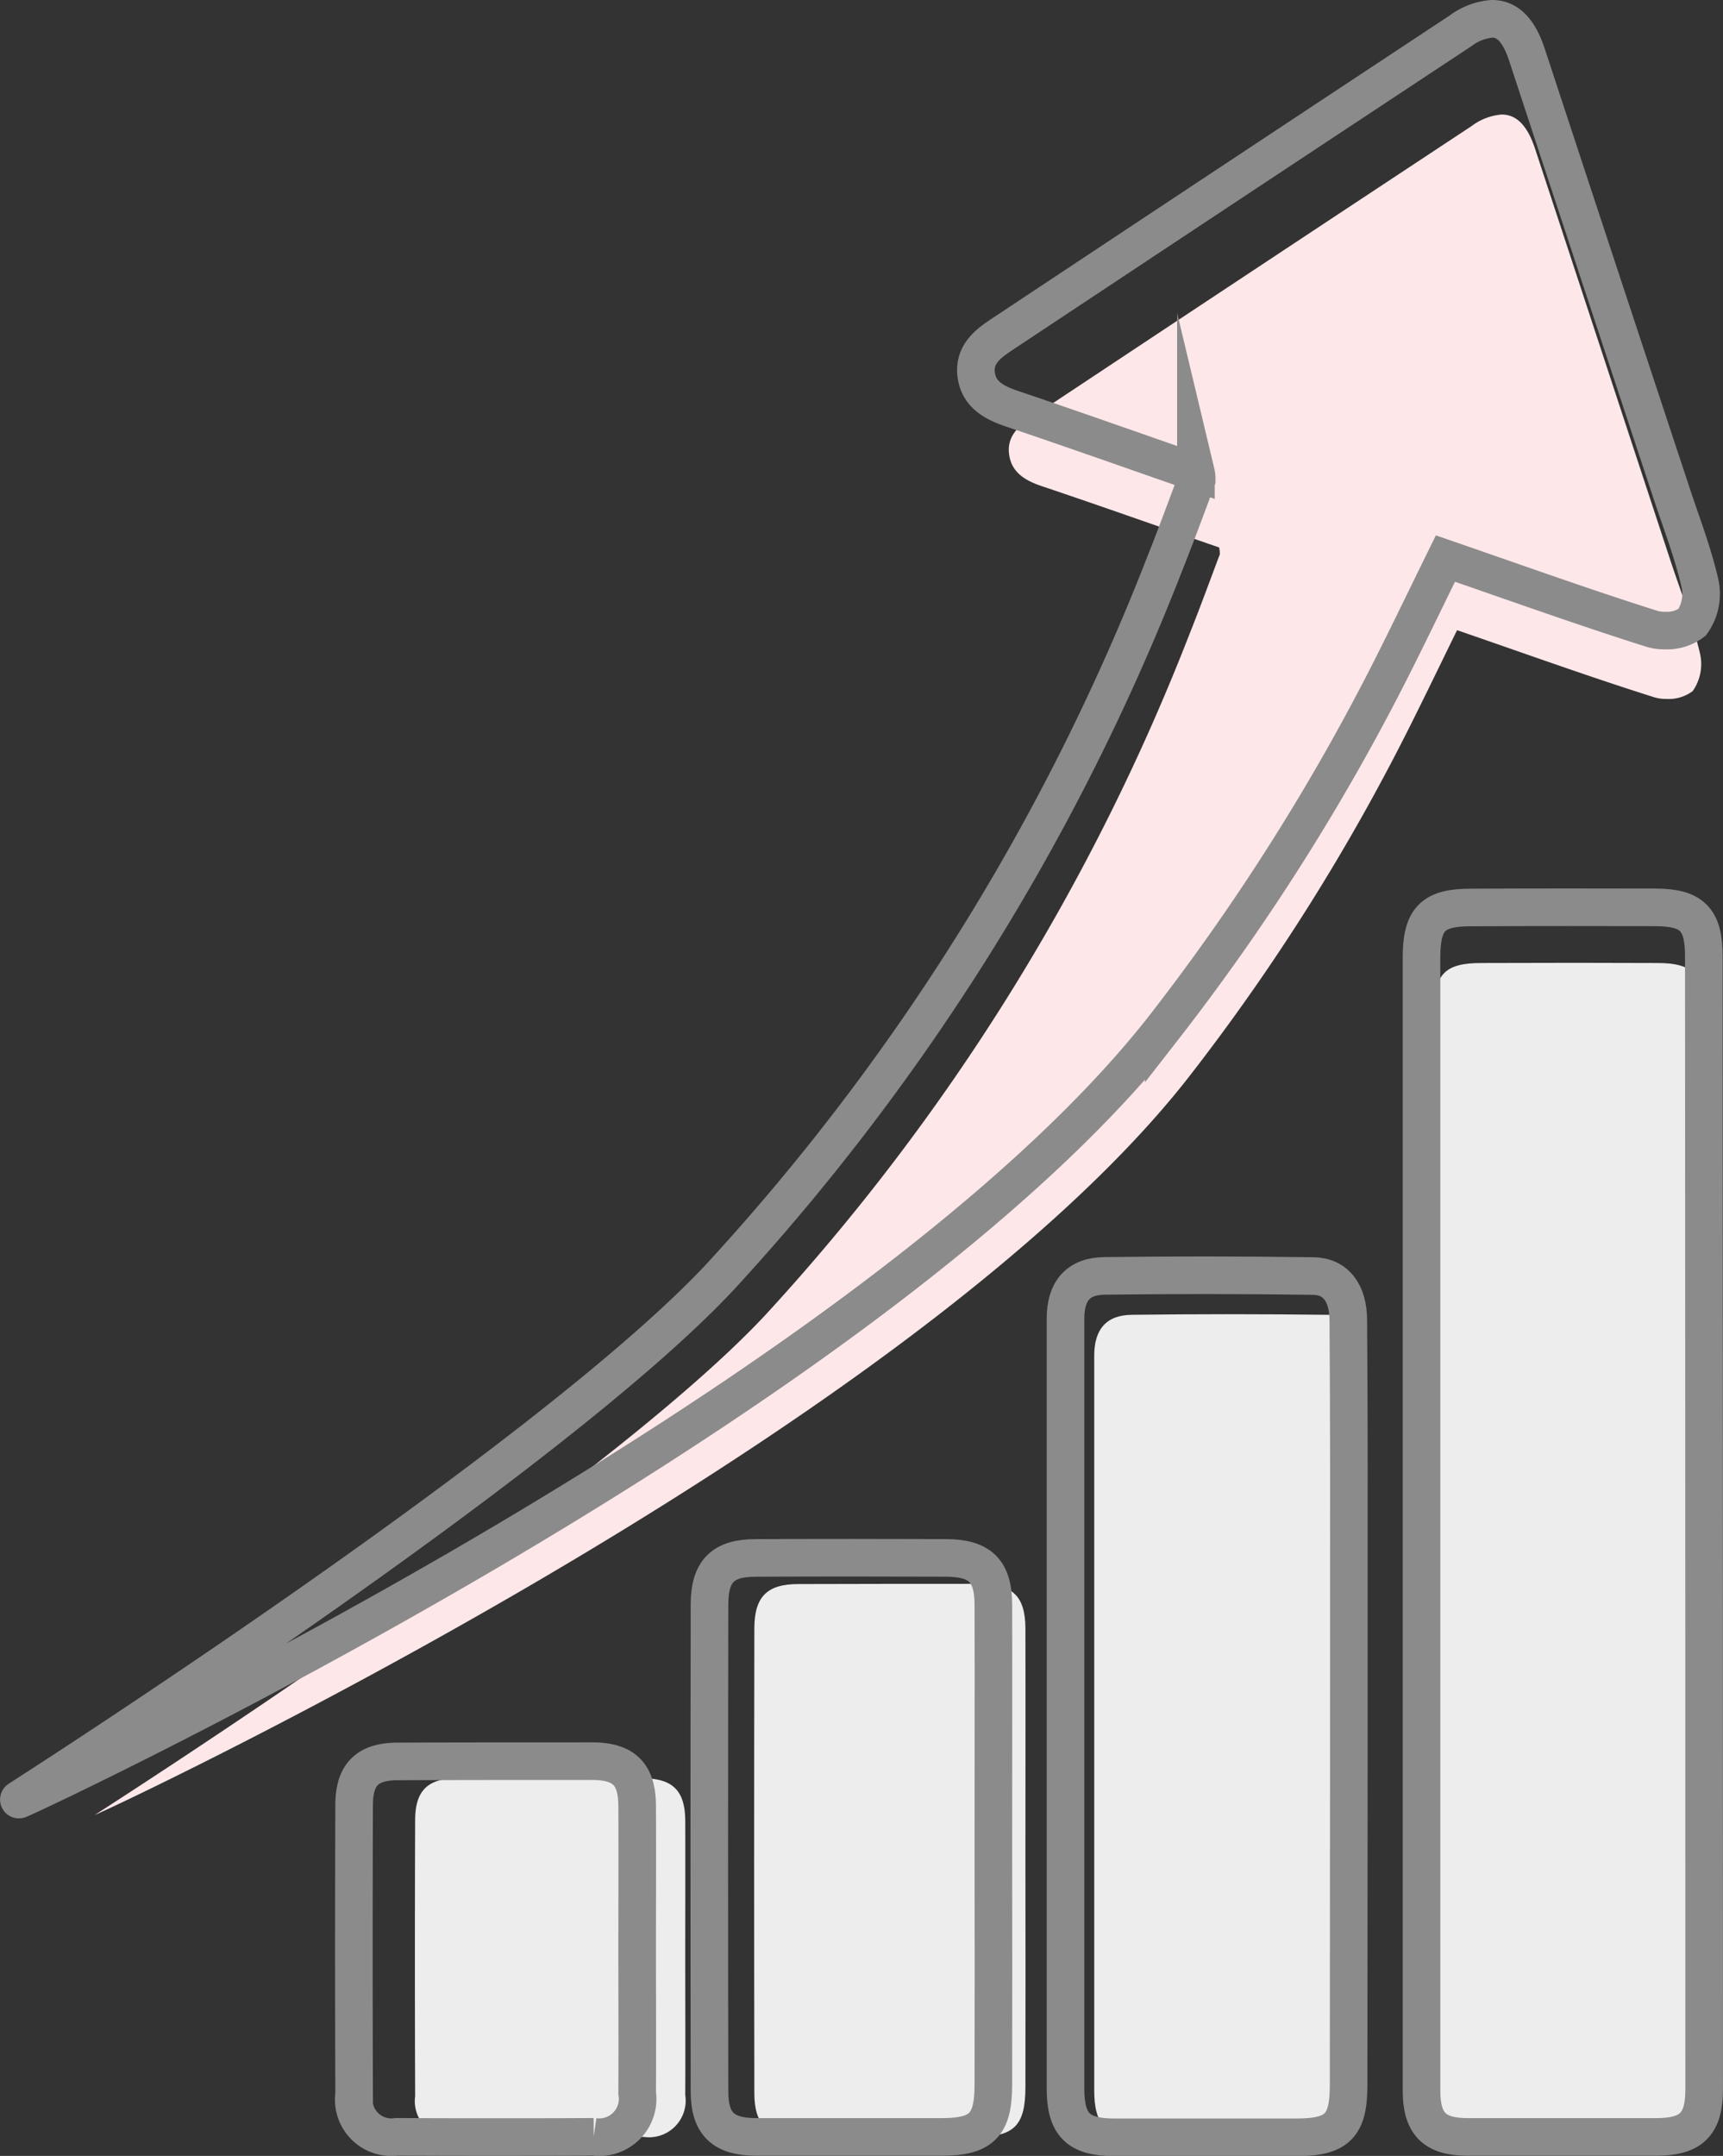
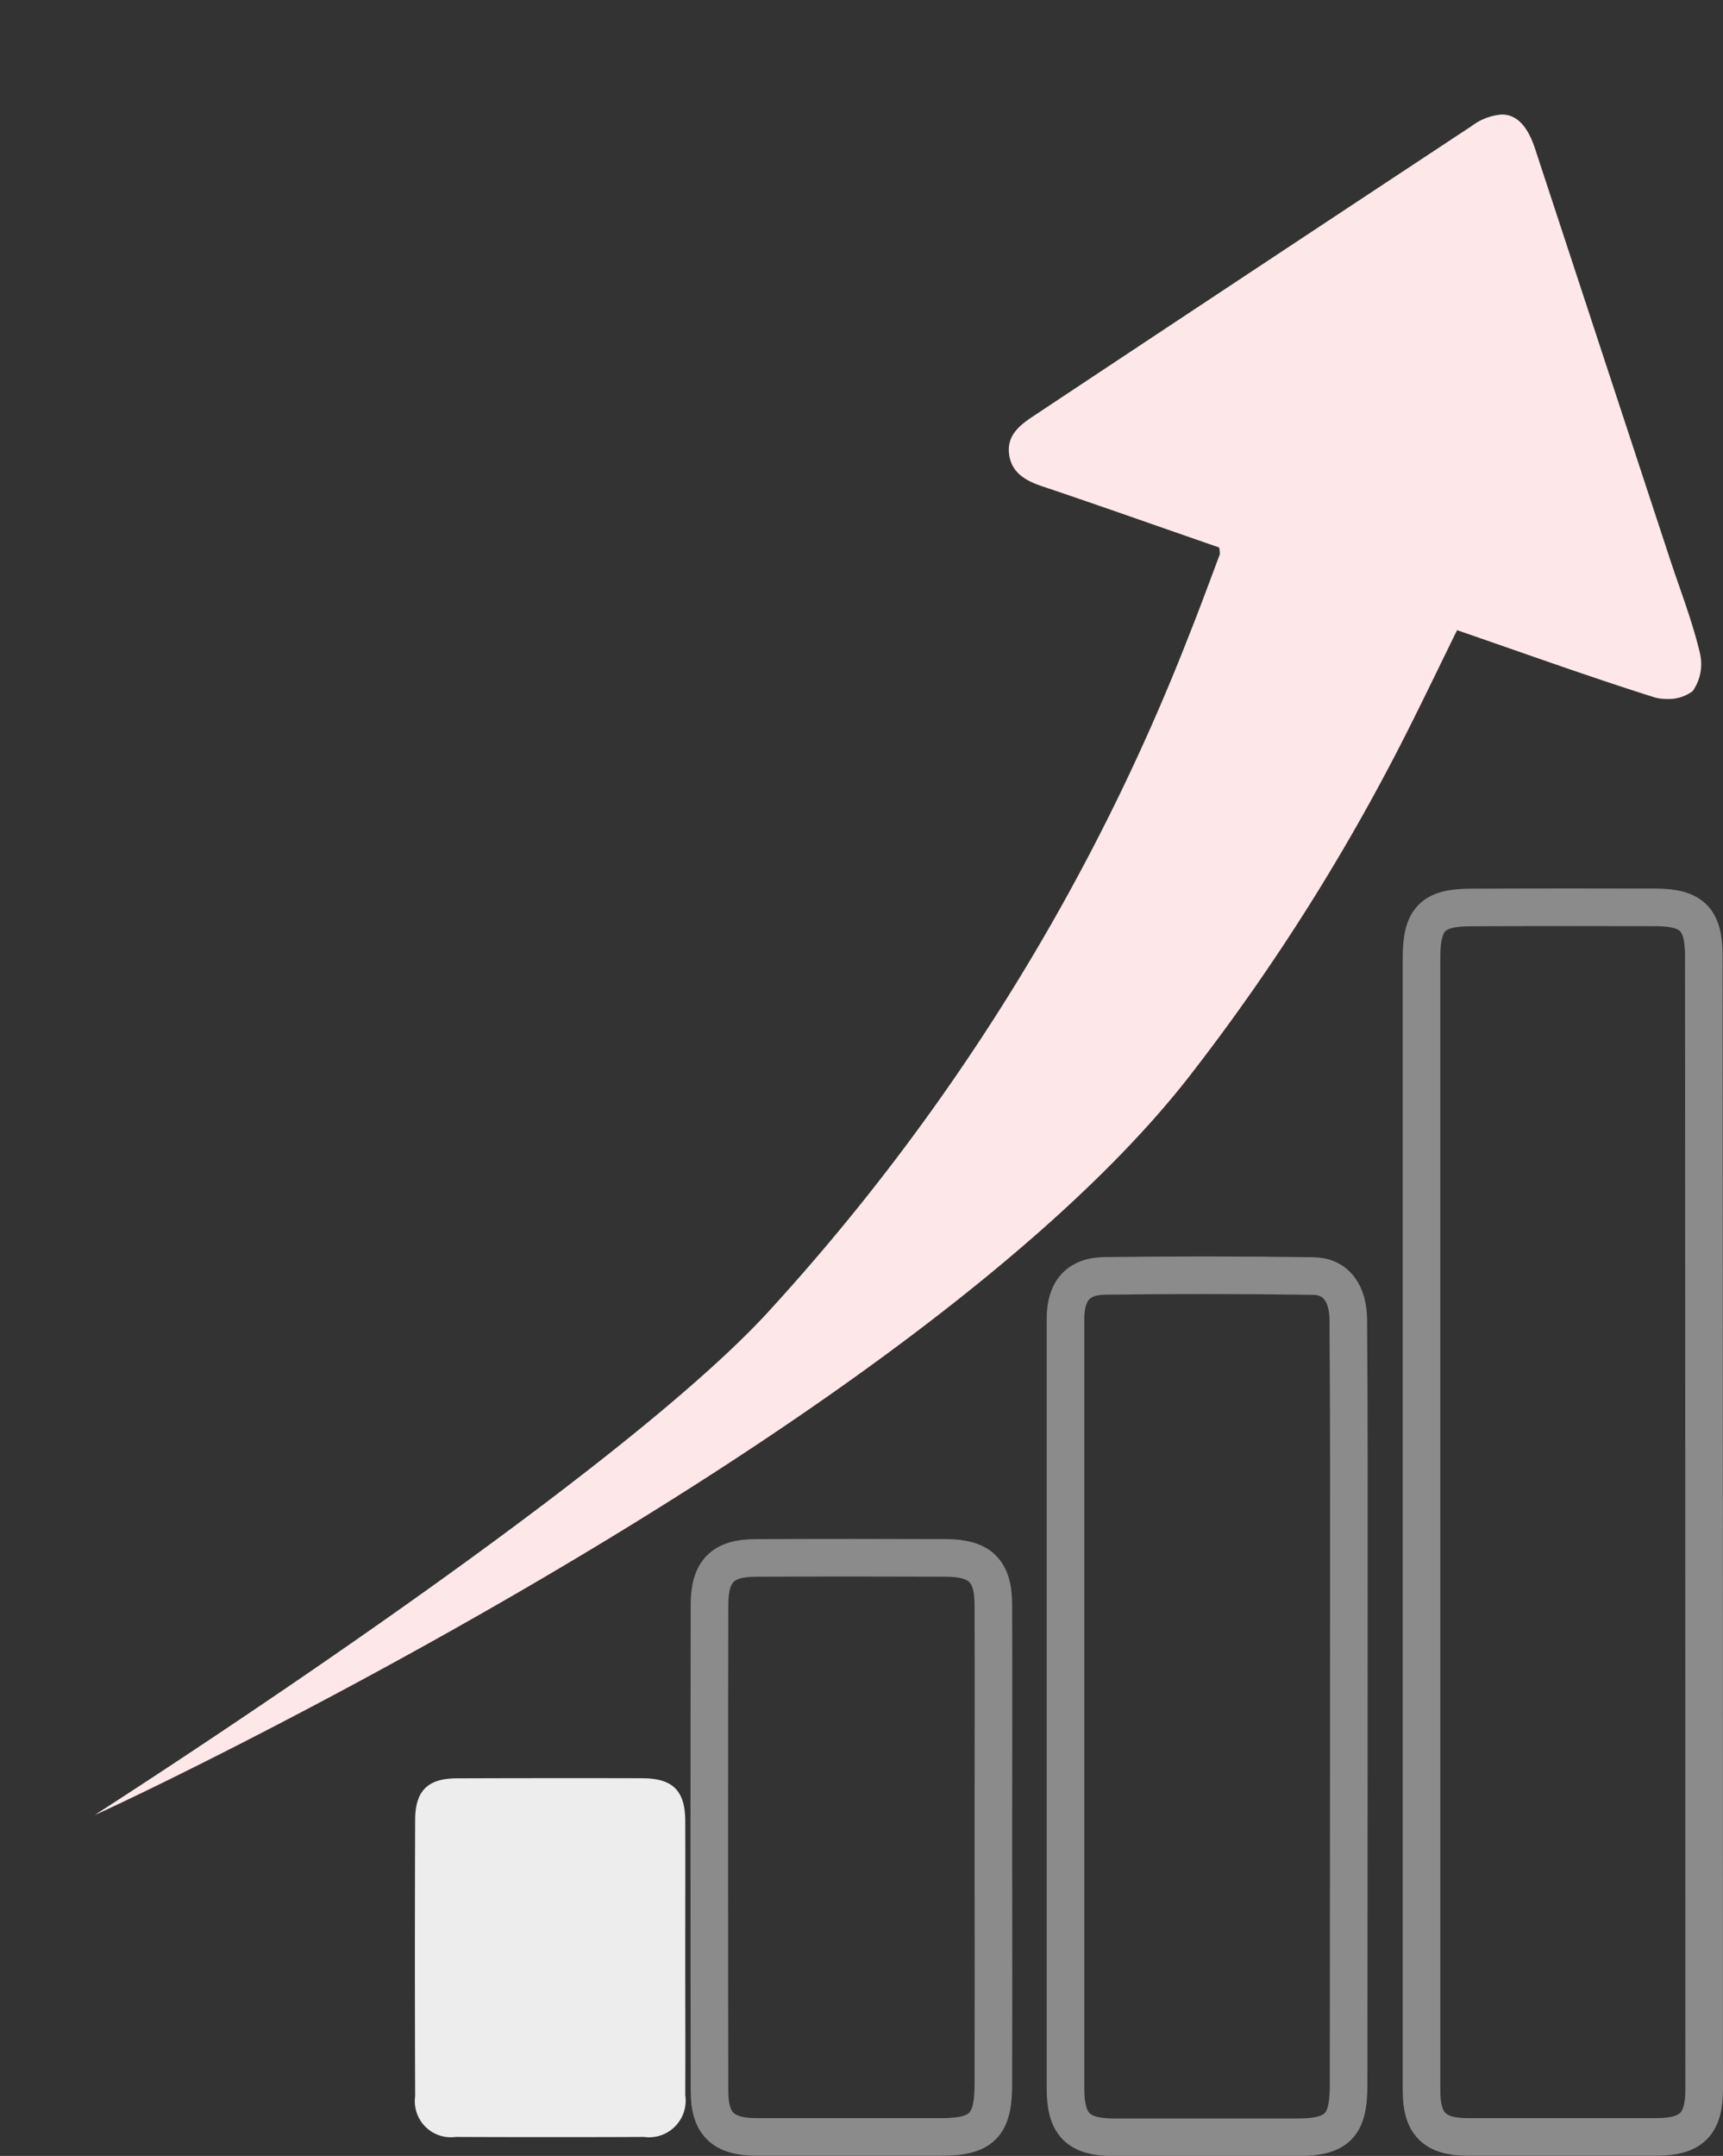
<svg xmlns="http://www.w3.org/2000/svg" width="45.828" height="57.338" viewBox="0 0 45.828 57.338">
  <rect x="0" y="0" width="45.828" height="57.338" fill="#333333" stroke="none" />
  <g id="Group_7005" data-name="Group 7005" transform="translate(0.502 0.5)">
    <g id="Group_6915" data-name="Group 6915" transform="translate(2.026 2.546)">
      <path id="Path_32841" data-name="Path 32841" d="M37.916.5a1.519,1.519,0,0,0-.8.305Q31.275,4.66,25.447,8.528c-.368.245-.7.515-.635,1.01s.447.707.9.856c1.559.524,3.112,1.077,4.685,1.62a.7.7,0,0,1,.019.184c-.27.717-.531,1.432-.815,2.142a57.48,57.48,0,0,1-11.284,18.1C13.886,37.182.489,45.72.5,45.72c.079,0,21.56-10.006,29.074-19.6a55.979,55.979,0,0,0,5.961-9.476c.4-.8.791-1.613,1.192-2.43,1.787.615,3.5,1.234,5.246,1.785a1.116,1.116,0,0,0,.328.044,1.063,1.063,0,0,0,.693-.209,1.252,1.252,0,0,0,.189-1.022c-.195-.821-.5-1.608-.768-2.411Q40.606,6.9,38.8,1.406C38.6.8,38.311.5,37.916.5Z" transform="translate(-0.5 -0.5)" fill="#fde7e9" />
-       <path id="Path_32842" data-name="Path 32842" d="M24.55,13.368q-1.241,0-2.484.005c-.964,0-1.248.295-1.25,1.268V28.935q0,7.24,0,14.478c0,.845.324,1.175,1.154,1.18q1.2,0,2.412,0t2.412,0c.877-.005,1.2-.326,1.2-1.206q0-14.391-.009-28.776c0-.934-.3-1.236-1.219-1.238Q25.66,13.368,24.55,13.368Z" transform="translate(14.803 9.193)" fill="#ededed" />
-       <path id="Path_32843" data-name="Path 32843" d="M19.209,18.7q-1.276,0-2.553.016c-.682.007-1,.391-1,1.085v9.831q0,4.857,0,9.713c0,.917.317,1.236,1.222,1.24q.773,0,1.548,0l3.095,0c1.034,0,1.325-.282,1.325-1.32q.008-7.905.007-15.8c0-1.206-.007-2.413-.014-3.619,0-.7-.317-1.124-.892-1.129Q20.58,18.7,19.209,18.7Z" transform="translate(10.92 13.206)" fill="#ededed" />
-       <path id="Path_32844" data-name="Path 32844" d="M14.1,22.789q-1.215,0-2.428.005c-.829,0-1.168.335-1.169,1.18q-.011,6.175,0,12.362c0,.833.347,1.157,1.183,1.161.659,0,1.318,0,1.978,0q1.362,0,2.725,0c1.027,0,1.324-.3,1.324-1.329q.005-3.014,0-6.028c0-2.05.005-4.1,0-6.152,0-.87-.337-1.194-1.213-1.2Q15.3,22.79,14.1,22.789Z" transform="translate(7.033 16.289)" fill="#ededed" />
      <path id="Path_32845" data-name="Path 32845" d="M9.487,25.736q-1.51,0-3.016.005c-.771,0-1.11.324-1.113,1.1q-.013,3.677,0,7.355a.959.959,0,0,0,1.08,1.082q1.126.005,2.255.005c.917,0,1.834,0,2.749-.005a.975.975,0,0,0,1.1-1.115c.007-1.2,0-2.412,0-3.617,0-1.224.005-2.453,0-3.678-.005-.8-.33-1.126-1.138-1.129C10.773,25.736,10.129,25.736,9.487,25.736Z" transform="translate(3.156 18.509)" fill="#ededed" />
    </g>
    <g id="Group_6914" data-name="Group 6914" transform="translate(0 0)">
-       <path id="Path_32841-2" data-name="Path 32841" d="M39.687.5a1.591,1.591,0,0,0-.841.32Q32.732,4.857,26.628,8.908c-.386.257-.731.54-.665,1.058s.468.74.938.9c1.632.549,3.259,1.127,4.906,1.7a.737.737,0,0,1,.02.193c-.283.751-.556,1.5-.854,2.244A60.2,60.2,0,0,1,19.156,33.955C14.52,38.918.489,47.861.5,47.861c.083,0,22.58-10.479,30.451-20.531A58.628,58.628,0,0,0,37.194,17.4c.421-.843.828-1.689,1.249-2.545,1.871.645,3.671,1.293,5.494,1.869a1.169,1.169,0,0,0,.343.046,1.113,1.113,0,0,0,.725-.219,1.311,1.311,0,0,0,.2-1.071c-.2-.859-.529-1.684-.8-2.525Q42.5,7.2,40.609,1.449C40.4.814,40.1.5,39.687.5Z" transform="translate(-0.5 -0.5)" fill="none" stroke="#8b8b8b" stroke-miterlimit="10" stroke-width="1" />
      <path id="Path_32842-2" data-name="Path 32842" d="M24.727,13.368q-1.3,0-2.6.006c-1.01,0-1.307.308-1.309,1.328V29.672q0,7.583,0,15.164c0,.885.34,1.23,1.208,1.236q1.262,0,2.527,0t2.527,0c.918-.006,1.256-.342,1.256-1.263q0-15.072-.009-30.138c0-.979-.31-1.295-1.276-1.3Q25.89,13.368,24.727,13.368Z" transform="translate(16.489 10.261)" fill="none" stroke="#8b8b8b" stroke-miterlimit="10" stroke-width="1" />
      <path id="Path_32843-2" data-name="Path 32843" d="M19.377,18.7q-1.336,0-2.674.017c-.714.007-1.043.409-1.043,1.137v10.3q0,5.087,0,10.173c0,.96.332,1.295,1.28,1.3q.81,0,1.621,0l3.241,0c1.083,0,1.388-.3,1.388-1.383q.008-8.28.007-16.55c0-1.263-.007-2.527-.015-3.79,0-.729-.332-1.177-.935-1.183Q20.813,18.7,19.377,18.7Z" transform="translate(12.178 14.716)" fill="none" stroke="#8b8b8b" stroke-miterlimit="10" stroke-width="1" />
      <path id="Path_32844-2" data-name="Path 32844" d="M14.274,22.789q-1.273,0-2.543.006c-.869,0-1.223.351-1.225,1.236q-.011,6.467,0,12.947c0,.872.364,1.212,1.239,1.216.69,0,1.381,0,2.071,0q1.427,0,2.854,0c1.076,0,1.386-.31,1.386-1.392q.006-3.157,0-6.313c0-2.147.006-4.295,0-6.443,0-.911-.353-1.25-1.271-1.252Q15.529,22.79,14.274,22.789Z" transform="translate(7.863 18.139)" fill="none" stroke="#8b8b8b" stroke-miterlimit="10" stroke-width="1" />
-       <path id="Path_32845-2" data-name="Path 32845" d="M9.683,25.736q-1.581,0-3.158.006c-.808,0-1.162.34-1.166,1.151q-.014,3.851,0,7.7a1,1,0,0,0,1.131,1.133q1.179.006,2.361.006c.96,0,1.921,0,2.879-.006a1.021,1.021,0,0,0,1.157-1.168c.007-1.26,0-2.527,0-3.788,0-1.282.006-2.569,0-3.852-.006-.835-.345-1.179-1.192-1.183C11.029,25.736,10.355,25.736,9.683,25.736Z" transform="translate(3.558 20.604)" fill="none" stroke="#8b8b8b" stroke-miterlimit="10" stroke-width="1" />
    </g>
  </g>
</svg>